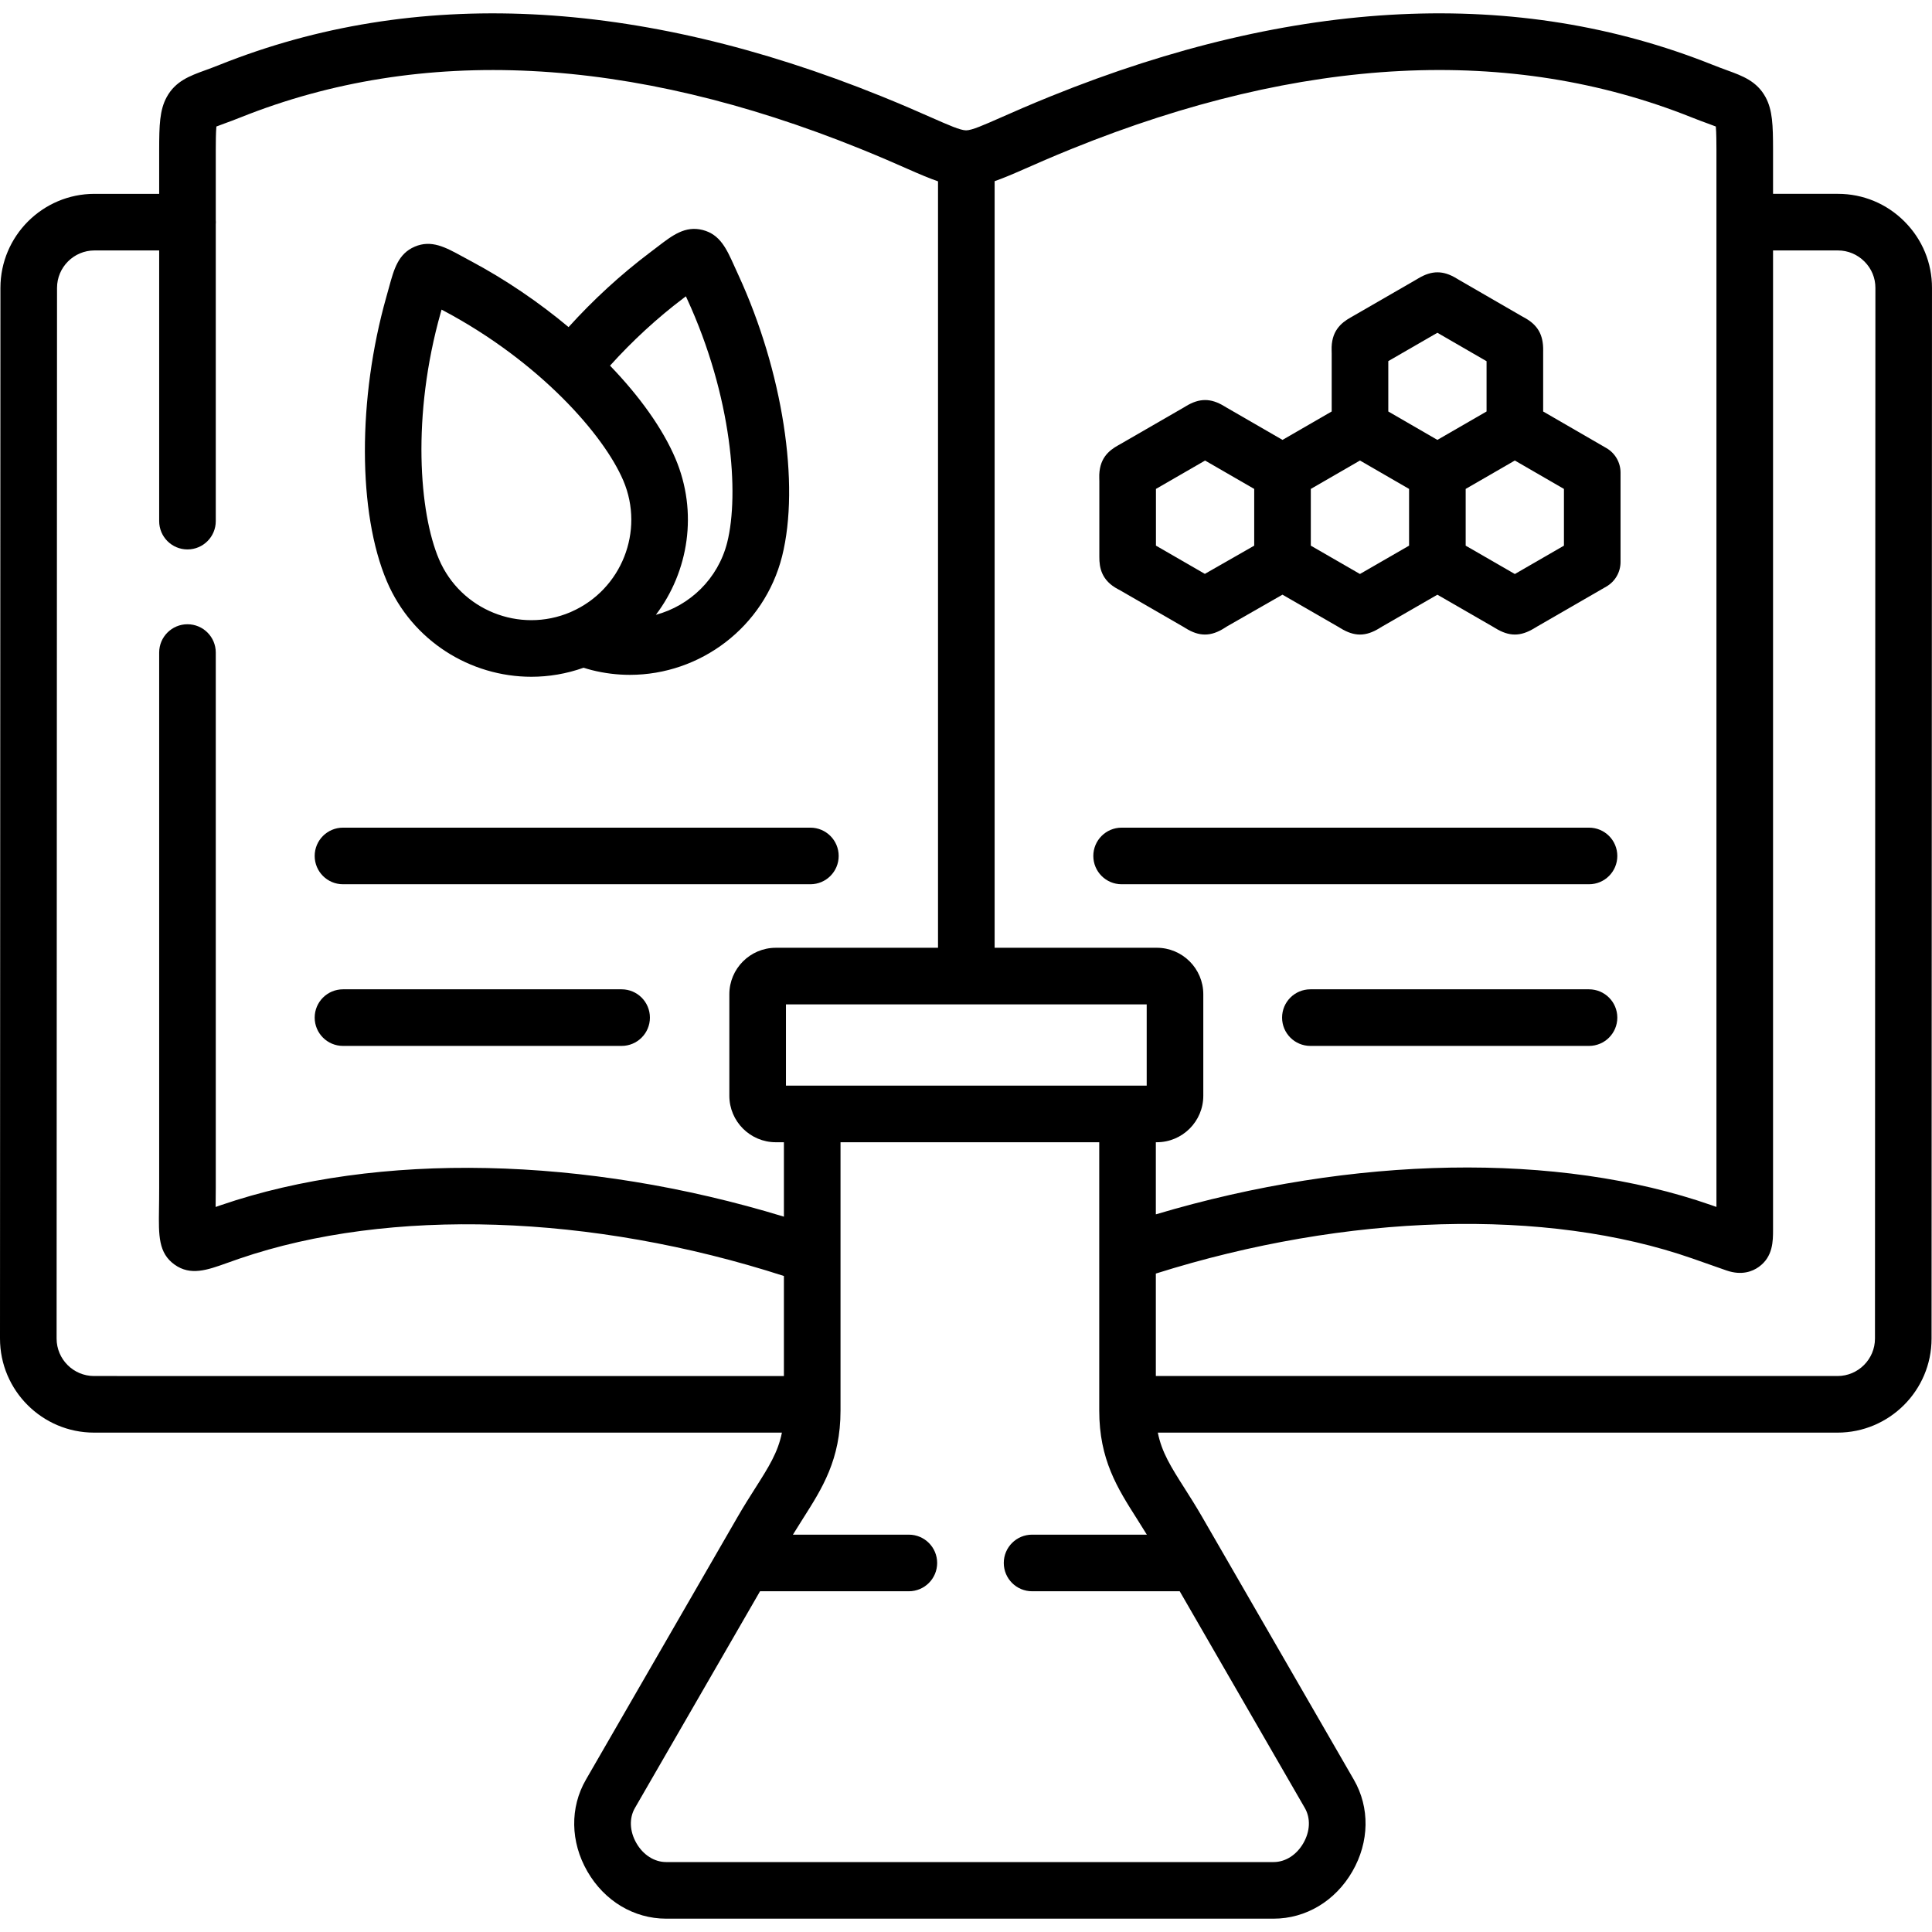
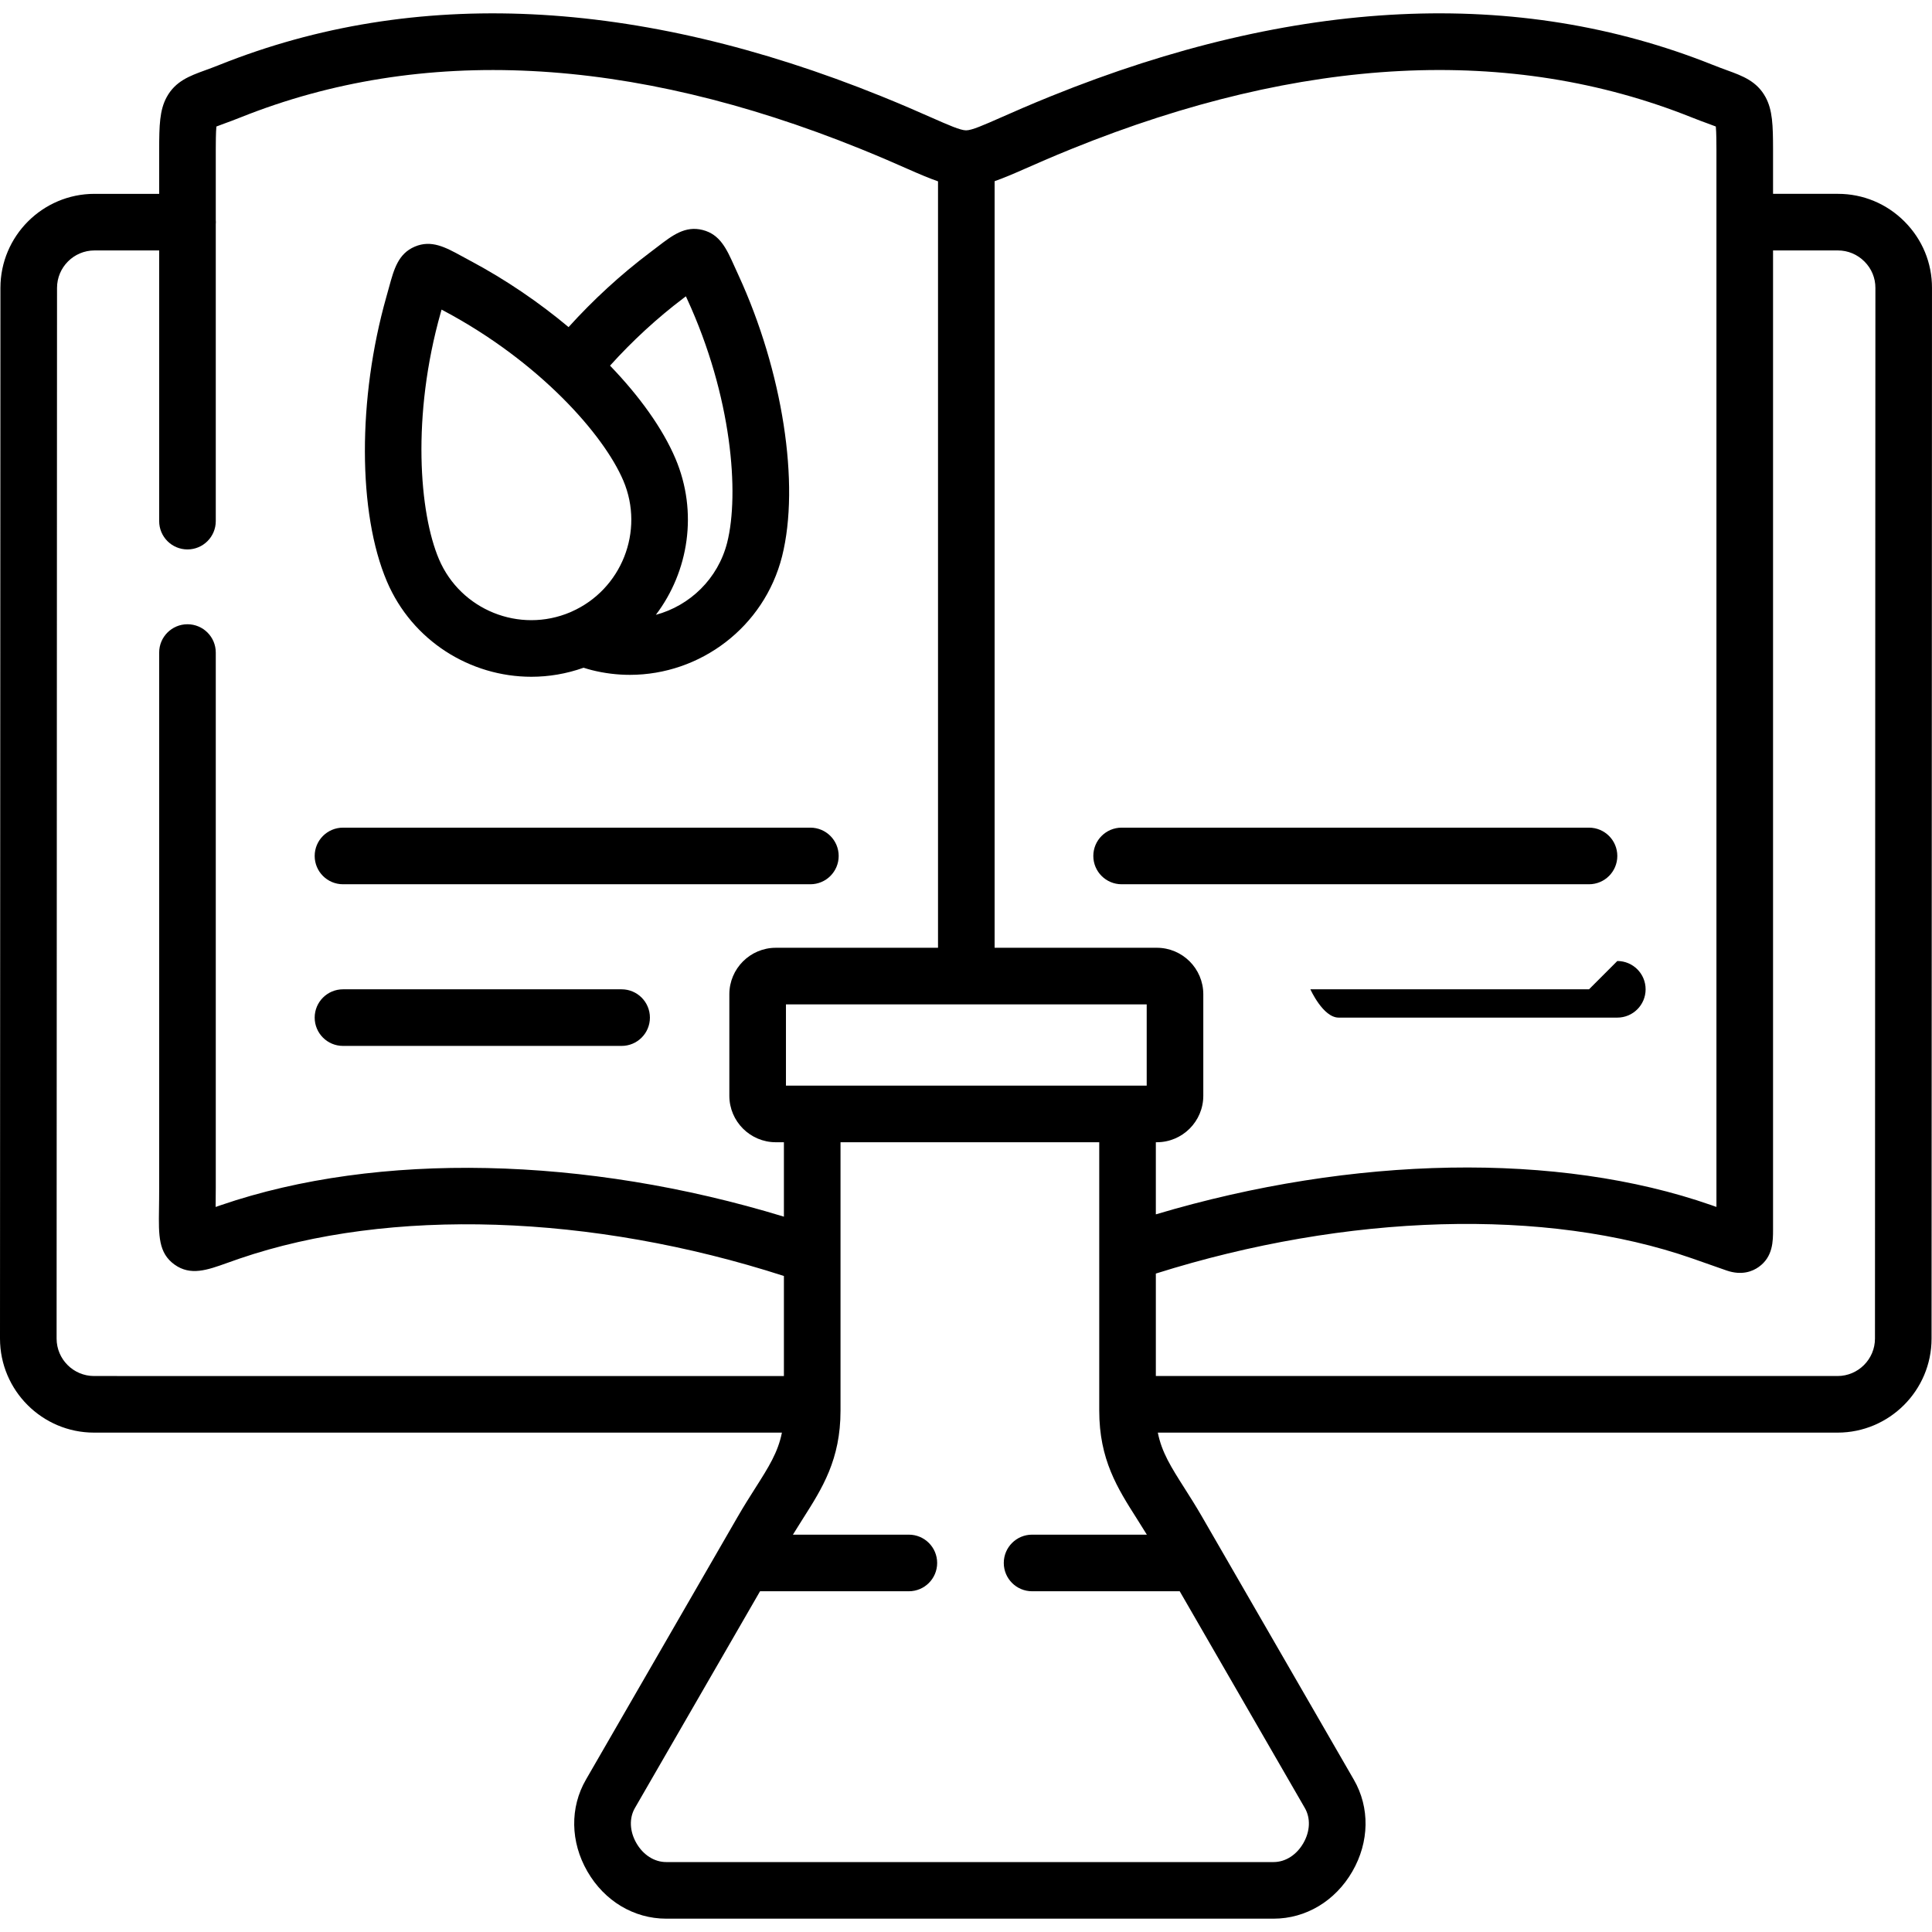
<svg xmlns="http://www.w3.org/2000/svg" id="Capa_1" viewBox="0 0 512 512">
  <path d="m90.894 277.178h73.84c4.142 0 7.5-3.357 7.5-7.5s-3.358-7.5-7.5-7.5h-73.84c-4.142 0-7.5 3.357-7.5 7.5s3.358 7.5 7.5 7.5z" />
  <path d="m90.894 234.337h123.865c4.142 0 7.5-3.357 7.5-7.5s-3.358-7.5-7.5-7.5h-123.865c-4.142 0-7.5 3.357-7.5 7.5s3.358 7.5 7.5 7.5z" />
  <path d="m140.828 179.351c4.607 0 9.278-.78 13.826-2.395.713.222 1.426.436 2.144.622 3.392.854 6.791 1.264 10.14 1.264 18.577-.002 35.556-12.581 40.322-31.411 4.798-19.125.154-49.063-11.56-74.508-.42-.91-.791-1.733-1.123-2.473-2.013-4.474-3.75-8.339-8.376-9.505-4.625-1.166-7.993 1.415-11.89 4.403-.643.493-1.358 1.041-2.172 1.652-7.668 5.785-14.974 12.507-21.46 19.684-7.847-6.563-16.687-12.591-25.937-17.519-.873-.466-1.656-.894-2.36-1.278-4.323-2.36-8.056-4.398-12.452-2.53s-5.519 5.968-6.819 10.715c-.212.776-.448 1.639-.723 2.603-7.634 26.962-7.576 57.264.145 75.401 6.719 15.787 22.124 25.275 38.295 25.275zm40.331-100.365c.208-.156.411-.309.608-.458.101.221.205.446.312.678 11.933 25.92 13.876 51.644 10.636 64.561-2.445 9.66-9.923 16.744-18.905 19.168 8.71-11.505 11.218-27.23 5.183-41.429-3.382-7.946-9.472-16.451-17.328-24.607 5.885-6.534 12.526-12.656 19.494-17.913zm-64.342 3.785c.07-.247.138-.488.204-.724.215.116.437.234.664.355 25.201 13.426 42.292 32.727 47.505 44.974 5.685 13.375-.481 28.878-13.743 34.728-.031.014-.062.028-.092.042-.068.03-.134.063-.203.093-13.472 5.722-29.088-.576-34.818-14.037-5.219-12.26-7.293-37.967.483-65.431z" />
-   <path d="m421.105 262.178h-73.84c-4.143 0-7.5 3.357-7.5 7.5s3.357 7.5 7.5 7.5h73.84c4.143 0 7.5-3.357 7.5-7.5s-3.357-7.5-7.5-7.5z" />
+   <path d="m421.105 262.178h-73.84s3.357 7.5 7.5 7.5h73.84c4.143 0 7.5-3.357 7.5-7.5s-3.357-7.5-7.5-7.5z" />
  <path d="m297.241 234.337h123.864c4.143 0 7.5-3.357 7.5-7.5s-3.357-7.5-7.5-7.5h-123.864c-4.143 0-7.5 3.357-7.5 7.5s3.358 7.5 7.5 7.5z" />
-   <path d="m291.337 147.609c-.014 2.765.54 6.234 4.981 8.551.155.081.348.181.574.311l16.619 9.591c.289.168.52.313.711.432 1.785 1.109 3.441 1.665 5.096 1.665 1.721 0 3.438-.601 5.296-1.805.147-.096.316-.205.513-.328l14.738-8.432 14.698 8.473c.275.161.504.3.695.418 1.834 1.118 3.496 1.678 5.156 1.678 1.67 0 3.336-.566 5.171-1.699.188-.116.412-.255.639-.388l14.697-8.474 14.684 8.466c.275.16.502.299.694.416 1.831 1.116 3.493 1.675 5.156 1.675s3.325-.559 5.156-1.675c.192-.117.419-.256.691-.414l18.396-10.623c2.327-1.338 3.762-3.817 3.762-6.502v-23.702c0-2.679-1.429-5.153-3.747-6.494l-16.759-9.696v-15.558l.005-.615c.05-4.185-1.455-6.796-5.033-8.731-.188-.102-.417-.225-.708-.394l-16.593-9.597c-.262-.15-.475-.28-.653-.389-3.512-2.131-6.528-2.132-10.089-.001-.172.103-.372.224-.621.366l-16.802 9.699-.501.285c-2.601 1.468-5.235 3.658-5.063 8.78.007.213.017.473.017.796v15.352l-13.036 7.532-14.816-8.558c-.003-.002-.007-.004-.011-.007-.263-.15-.477-.281-.656-.39-3.529-2.145-6.551-2.139-10.105.021-.169.103-.366.224-.575.345l-16.764 9.678-.542.303c-2.611 1.446-5.258 3.62-5.088 8.776.007.214.017.477.017.803zm123.124-18.039v15.035l-13.009 7.516-13.032-7.516v-15.035l13.03-7.528zm-46.547-33.873 13.009-7.51 13.032 7.537v13.324l-13.032 7.53-13.009-7.527zm-20.535 33.873 13.03-7.528 13.011 7.528v15.035l-13.02 7.509-13.021-7.509zm-41.041-.001 13.023-7.518 13.018 7.519v15.035l-13.077 7.477-12.964-7.482z" />
  <path d="m504.728 58.718c-4.726-4.738-10.995-7.349-17.653-7.349h-17.199v-11.825c-.014-6.313-.116-10.356-1.984-13.795-2.307-4.246-6.115-5.635-10.146-7.104-1.135-.414-2.423-.883-3.909-1.48-51.65-20.634-110.646-17.828-175.347 8.34-5.598 2.262-9.78 4.107-13.141 5.59-4.705 2.076-7.813 3.448-9.319 3.448s-4.614-1.372-9.32-3.448c-3.36-1.482-7.542-3.328-13.139-5.589-64.735-26.168-123.73-28.974-175.362-8.337-1.474.593-2.761 1.062-3.896 1.476-4.031 1.47-7.839 2.858-10.146 7.104-1.868 3.438-1.971 7.481-1.984 13.811v11.81h-17.143c-13.744 0-24.926 11.183-24.926 24.925l-.114 278.437c0 13.745 11.182 24.927 24.926 24.927h182.29c-1.031 5.221-3.525 9.145-7.072 14.724-1.41 2.218-3.008 4.73-4.628 7.54l-4.853 8.406c-.078.129-.155.257-.226.391l-35.161 60.907c-4.277 7.396-4.133 16.489.386 24.322 4.521 7.838 12.327 12.517 20.88 12.517h160.97c8.554 0 16.359-4.679 20.88-12.516 4.52-7.834 4.664-16.927.389-24.319l-35.164-60.912c-.069-.132-.146-.258-.222-.385l-4.854-8.407c-1.622-2.813-3.221-5.326-4.63-7.543-3.548-5.579-6.042-9.503-7.072-14.724h180.121c13.744 0 24.926-11.182 24.926-24.924l.114-278.416c.02-6.627-2.563-12.878-7.272-17.602zm-233.325-13.9c3.264-1.44 7.325-3.232 12.707-5.406 60.992-24.669 116.224-27.467 164.146-8.323 1.698.683 3.168 1.219 4.35 1.649.695.253 1.492.544 2.105.789.153 1.612.16 4.496.163 6.033v280.291l-1.407-.493c-40.51-14.148-94.857-13.136-147.158 2.461v-19.114h.258c6.793 0 12.319-5.526 12.319-12.32v-26.896c0-6.794-5.526-12.32-12.319-12.32h-42.981v-203.153c2.207-.771 4.731-1.836 7.817-3.198zm32.484 221.35v21.537h-5.077-83.565-6.96v-21.537zm-278.961 98.491c-5.473 0-9.926-4.453-9.926-9.924l.114-278.438c0-5.475 4.453-9.928 9.926-9.928h17.142v71.735c0 4.143 3.358 7.5 7.5 7.5s7.5-3.357 7.5-7.5v-78.673c.014-.186.028-.372.028-.561s-.014-.375-.028-.561v-18.733c.003-1.55.009-4.436.163-6.049.613-.245 1.411-.535 2.106-.789 1.181-.431 2.651-.967 4.337-1.645 47.906-19.146 103.138-16.349 164.161 8.319 5.378 2.173 9.44 3.965 12.704 5.405 3.14 1.385 5.698 2.464 7.932 3.238v203.113h-42.981c-6.793 0-12.32 5.526-12.32 12.32v26.896c0 6.794 5.527 12.32 12.32 12.32h2.14v19.724c-52.531-16.044-107.593-17.287-149.109-3.088-.519.178-1.016.35-1.491.517.021-1.499.041-3.2.038-5.114v-141.813c0-4.143-3.358-7.5-7.5-7.5s-7.5 3.357-7.5 7.5v141.825c.003 2.18-.024 4.062-.047 5.677-.102 7.002-.169 11.627 4.138 14.708 4.224 3.02 8.67 1.431 13.818-.41 1-.357 2.126-.761 3.397-1.195 39.777-13.605 93.344-11.834 144.256 4.613v26.511zm287.71 57.042 33.156 57.434c1.563 2.701 1.415 6.186-.393 9.319-1.811 3.139-4.759 5.012-7.888 5.012h-160.97c-3.128 0-6.077-1.874-7.887-5.012-1.808-3.135-1.956-6.618-.391-9.323l33.154-57.43h39.438c4.142 0 7.5-3.357 7.5-7.5s-3.358-7.5-7.5-7.5h-30.727c.905-1.481 1.799-2.895 2.673-4.27 5.113-8.042 9.943-15.637 9.943-28.59v-71.136h68.565v29.512.003 41.62c0 12.952 4.829 20.548 9.942 28.589.875 1.375 1.769 2.789 2.674 4.271h-30.414c-4.143 0-7.5 3.357-7.5 7.5s3.357 7.5 7.5 7.5h39.125zm184.25-66.969c0 5.474-4.453 9.927-9.926 9.927h-180.65v-27.154c50.677-15.975 103.48-17.513 142.2-3.99l9.076 3.187c4.015 1.371 6.846.233 8.513-.96 3.779-2.705 3.777-6.855 3.776-9.887v-259.485h17.199c2.644 0 5.141 1.044 7.03 2.94 1.875 1.88 2.903 4.354 2.896 6.984z" />
</svg>